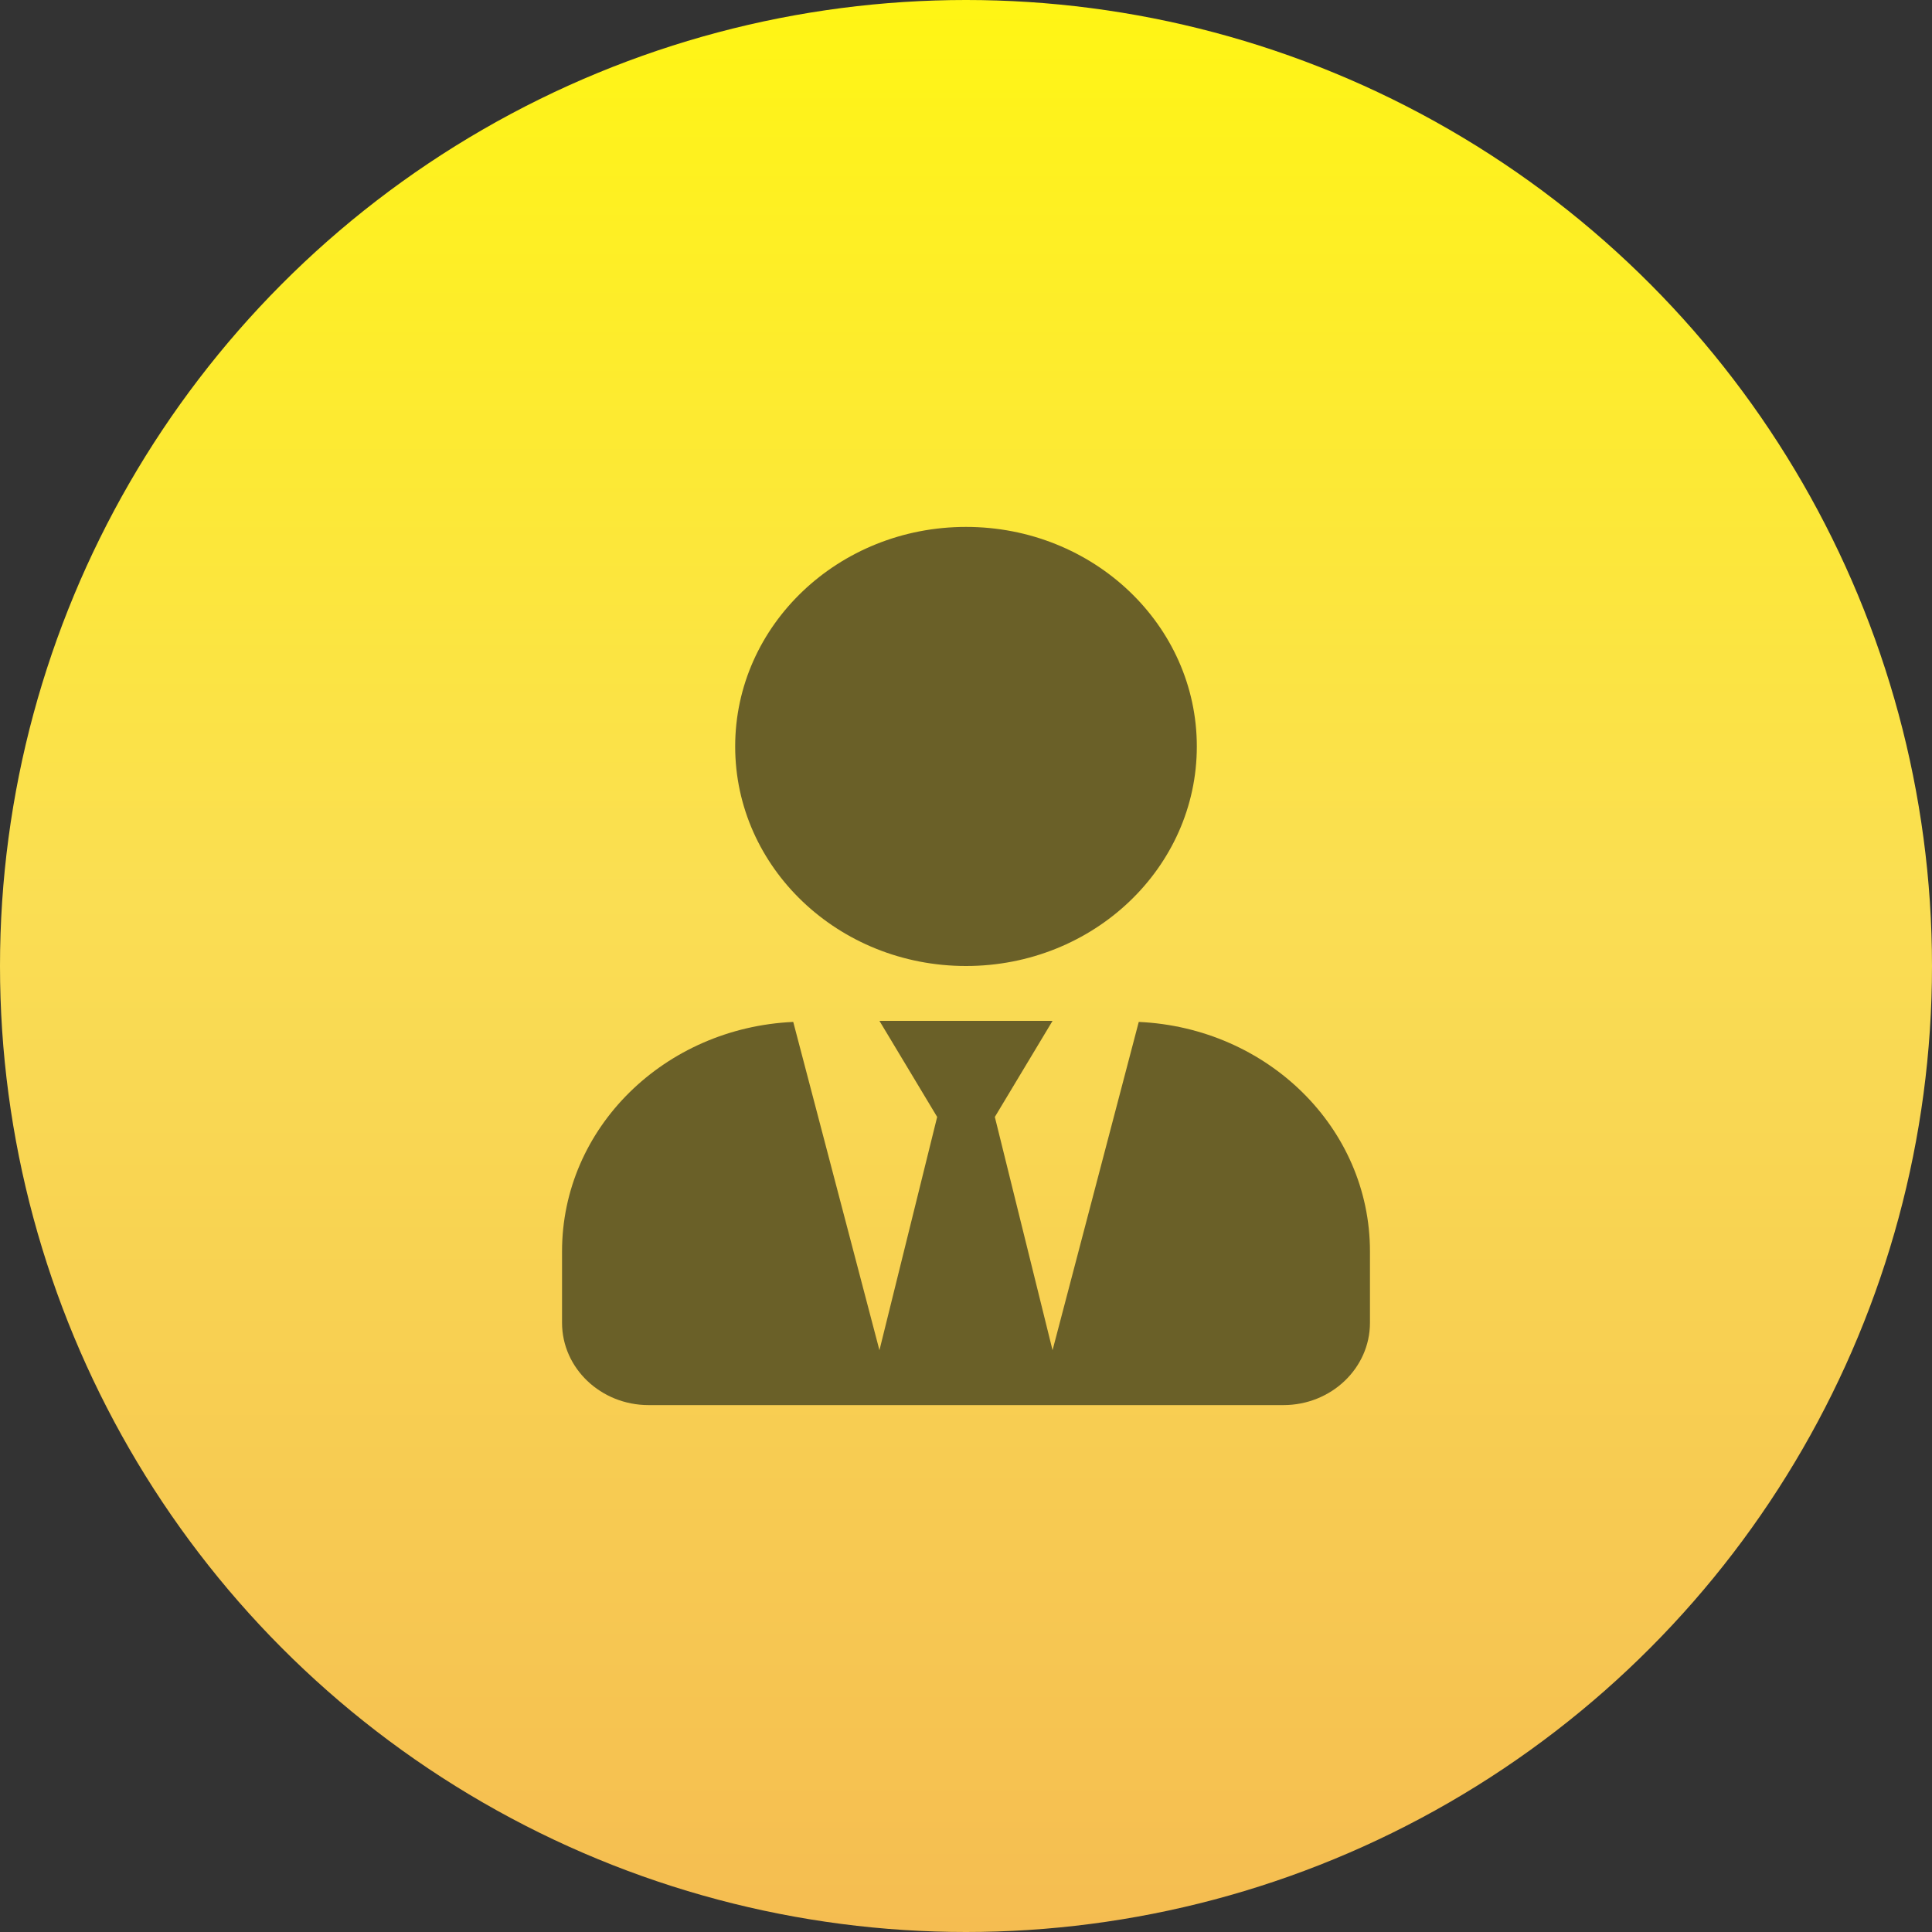
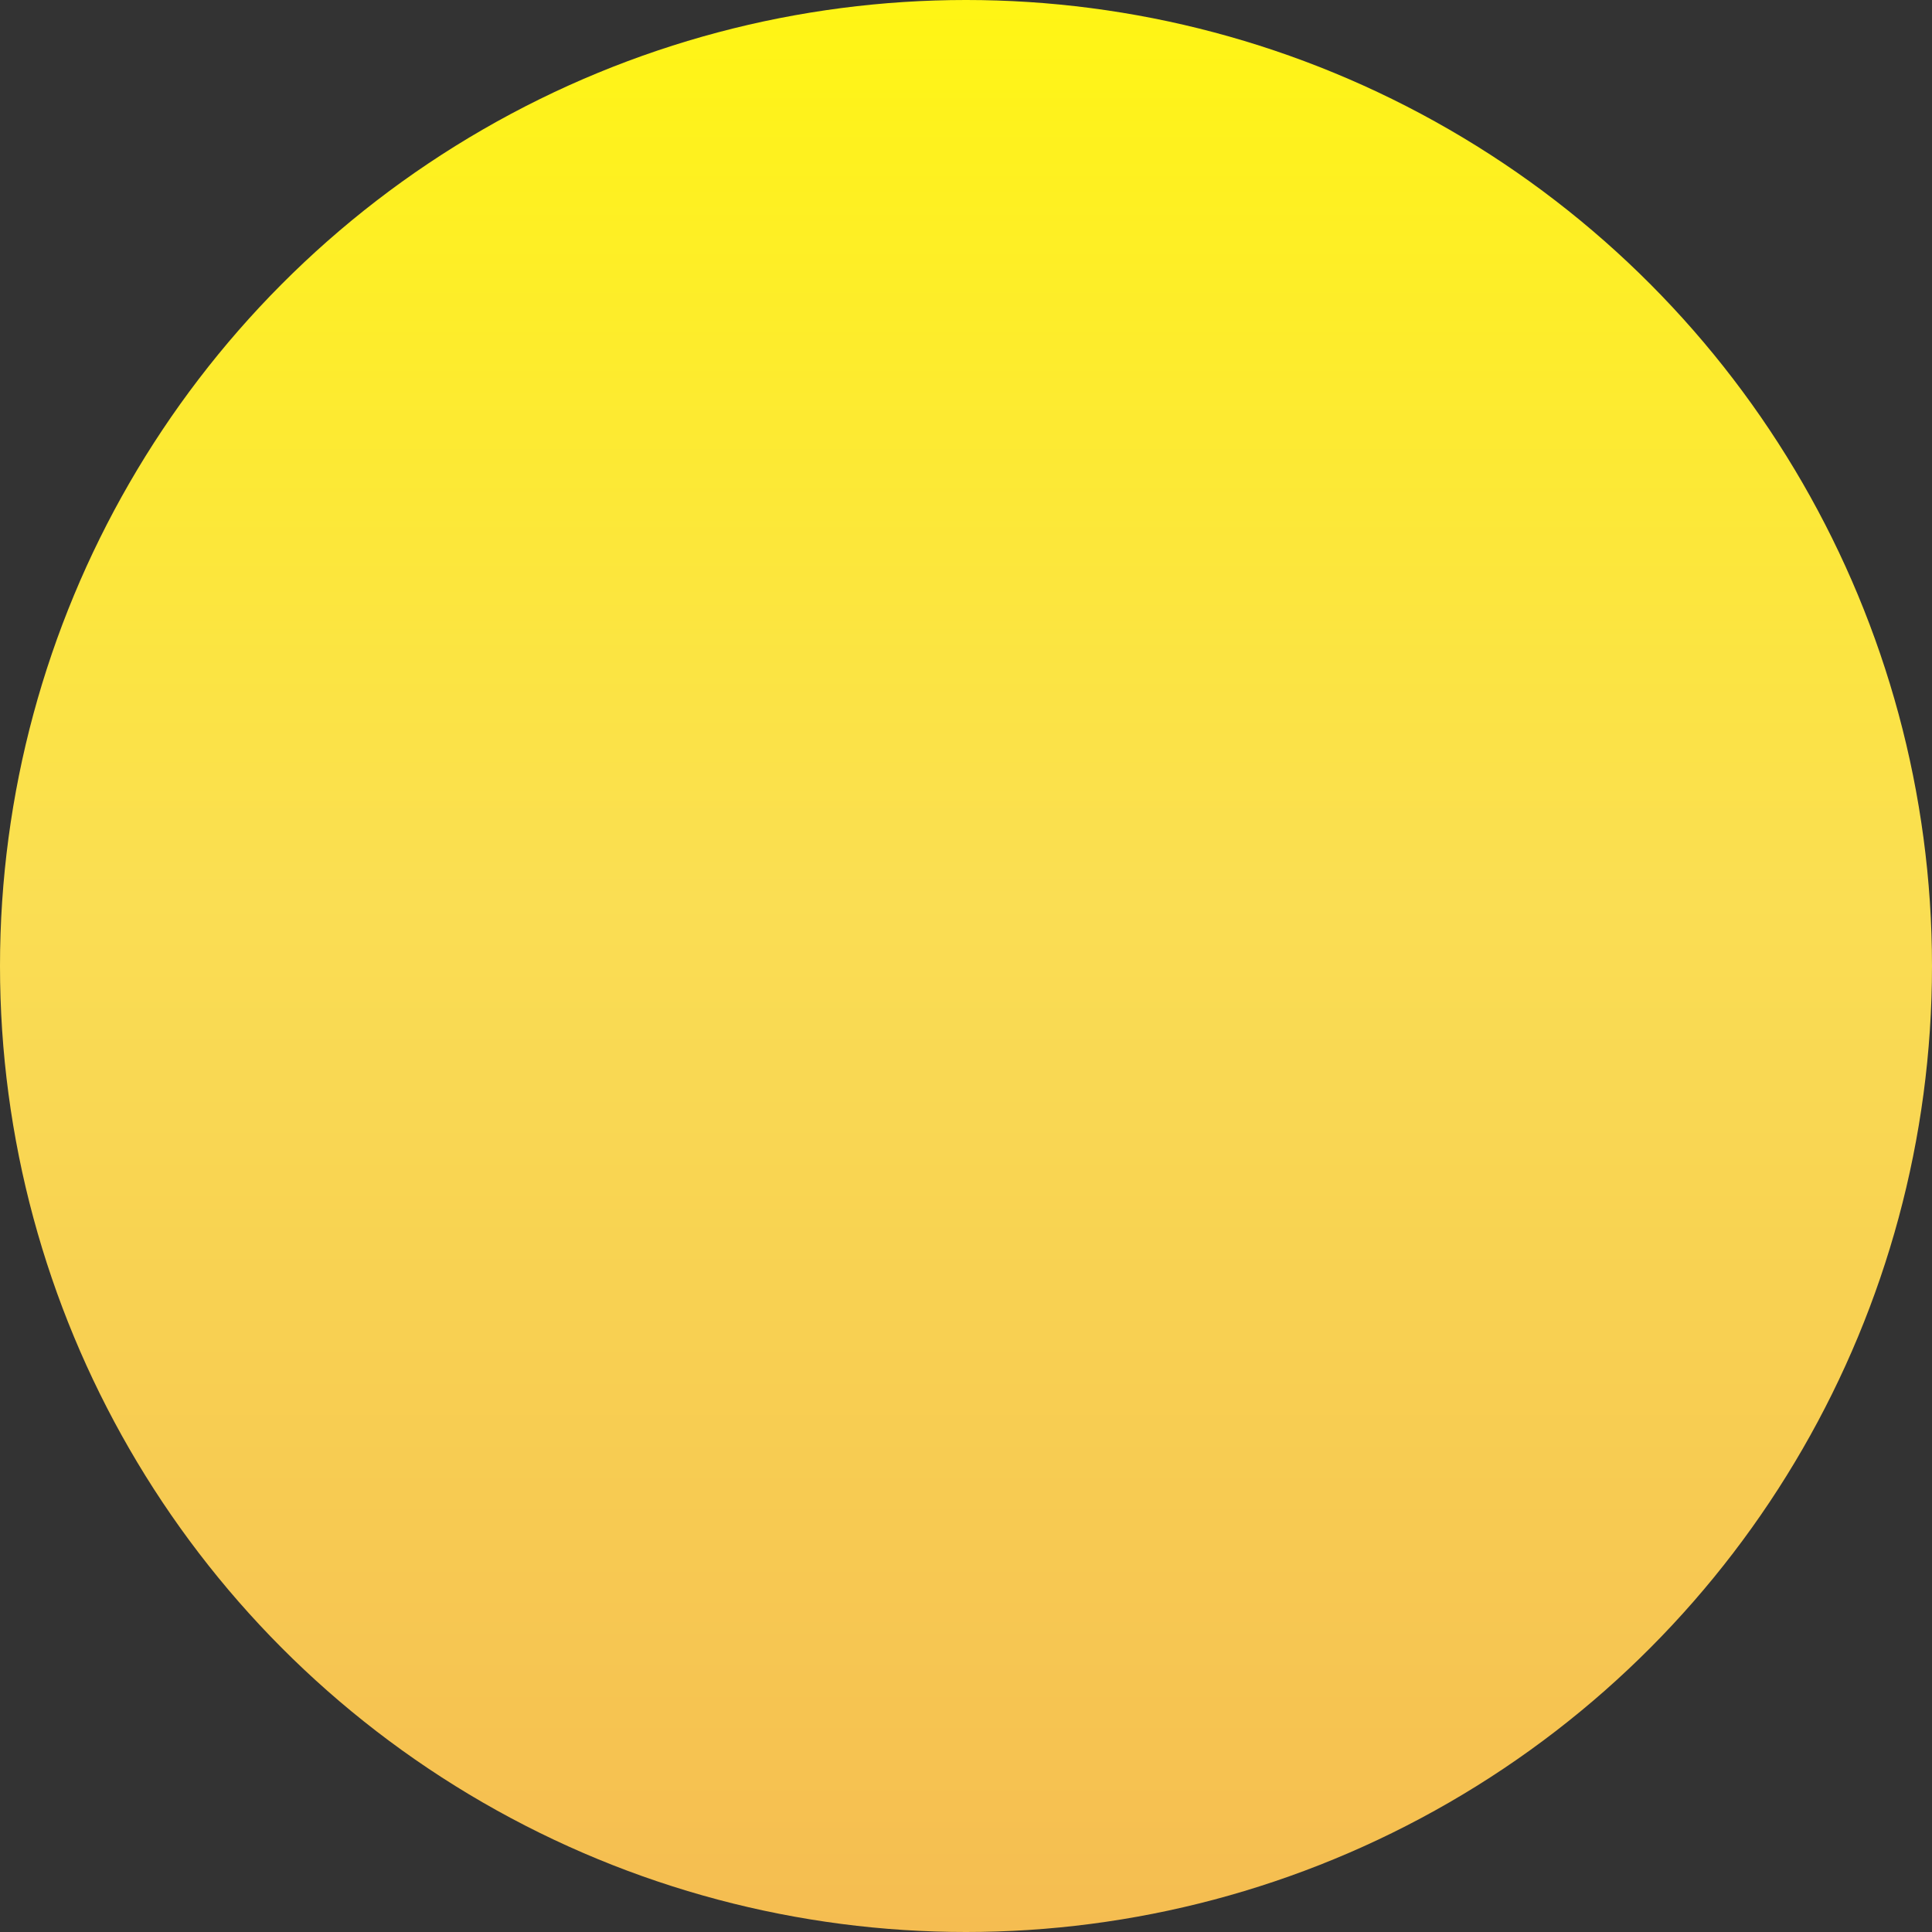
<svg xmlns="http://www.w3.org/2000/svg" width="55" height="55" viewBox="0 0 55 55" fill="none">
  <rect x="0" y="0" width="55" height="55" fill="#333333" stroke="none" />
  <circle cx="27.5" cy="27.5" r="27.5" fill="url(#paint0_linear_56_56)" />
-   <path d="M27.5 27.5C31.13 27.5 34.071 24.702 34.071 21.25C34.071 17.798 31.13 15 27.5 15C23.87 15 20.929 17.798 20.929 21.25C20.929 24.702 23.87 27.5 27.5 27.5ZM32.418 29.092L29.964 38.438L28.321 31.797L29.964 29.062H25.036L26.679 31.797L25.036 38.438L22.582 29.092C18.921 29.258 16 32.105 16 35.625V37.656C16 38.95 17.104 40 18.464 40H36.536C37.896 40 39 38.95 39 37.656V35.625C39 32.105 36.079 29.258 32.418 29.092Z" fill="#6A6028" />
  <defs>
    <linearGradient id="paint0_linear_56_56" x1="27.5" y1="0" x2="27.5" y2="55" gradientUnits="userSpaceOnUse">
      <stop stop-color="#FFF514" />
      <stop offset="0.465" stop-color="#FADE53" />
      <stop offset="1" stop-color="#F5BD51" />
    </linearGradient>
  </defs>
</svg>